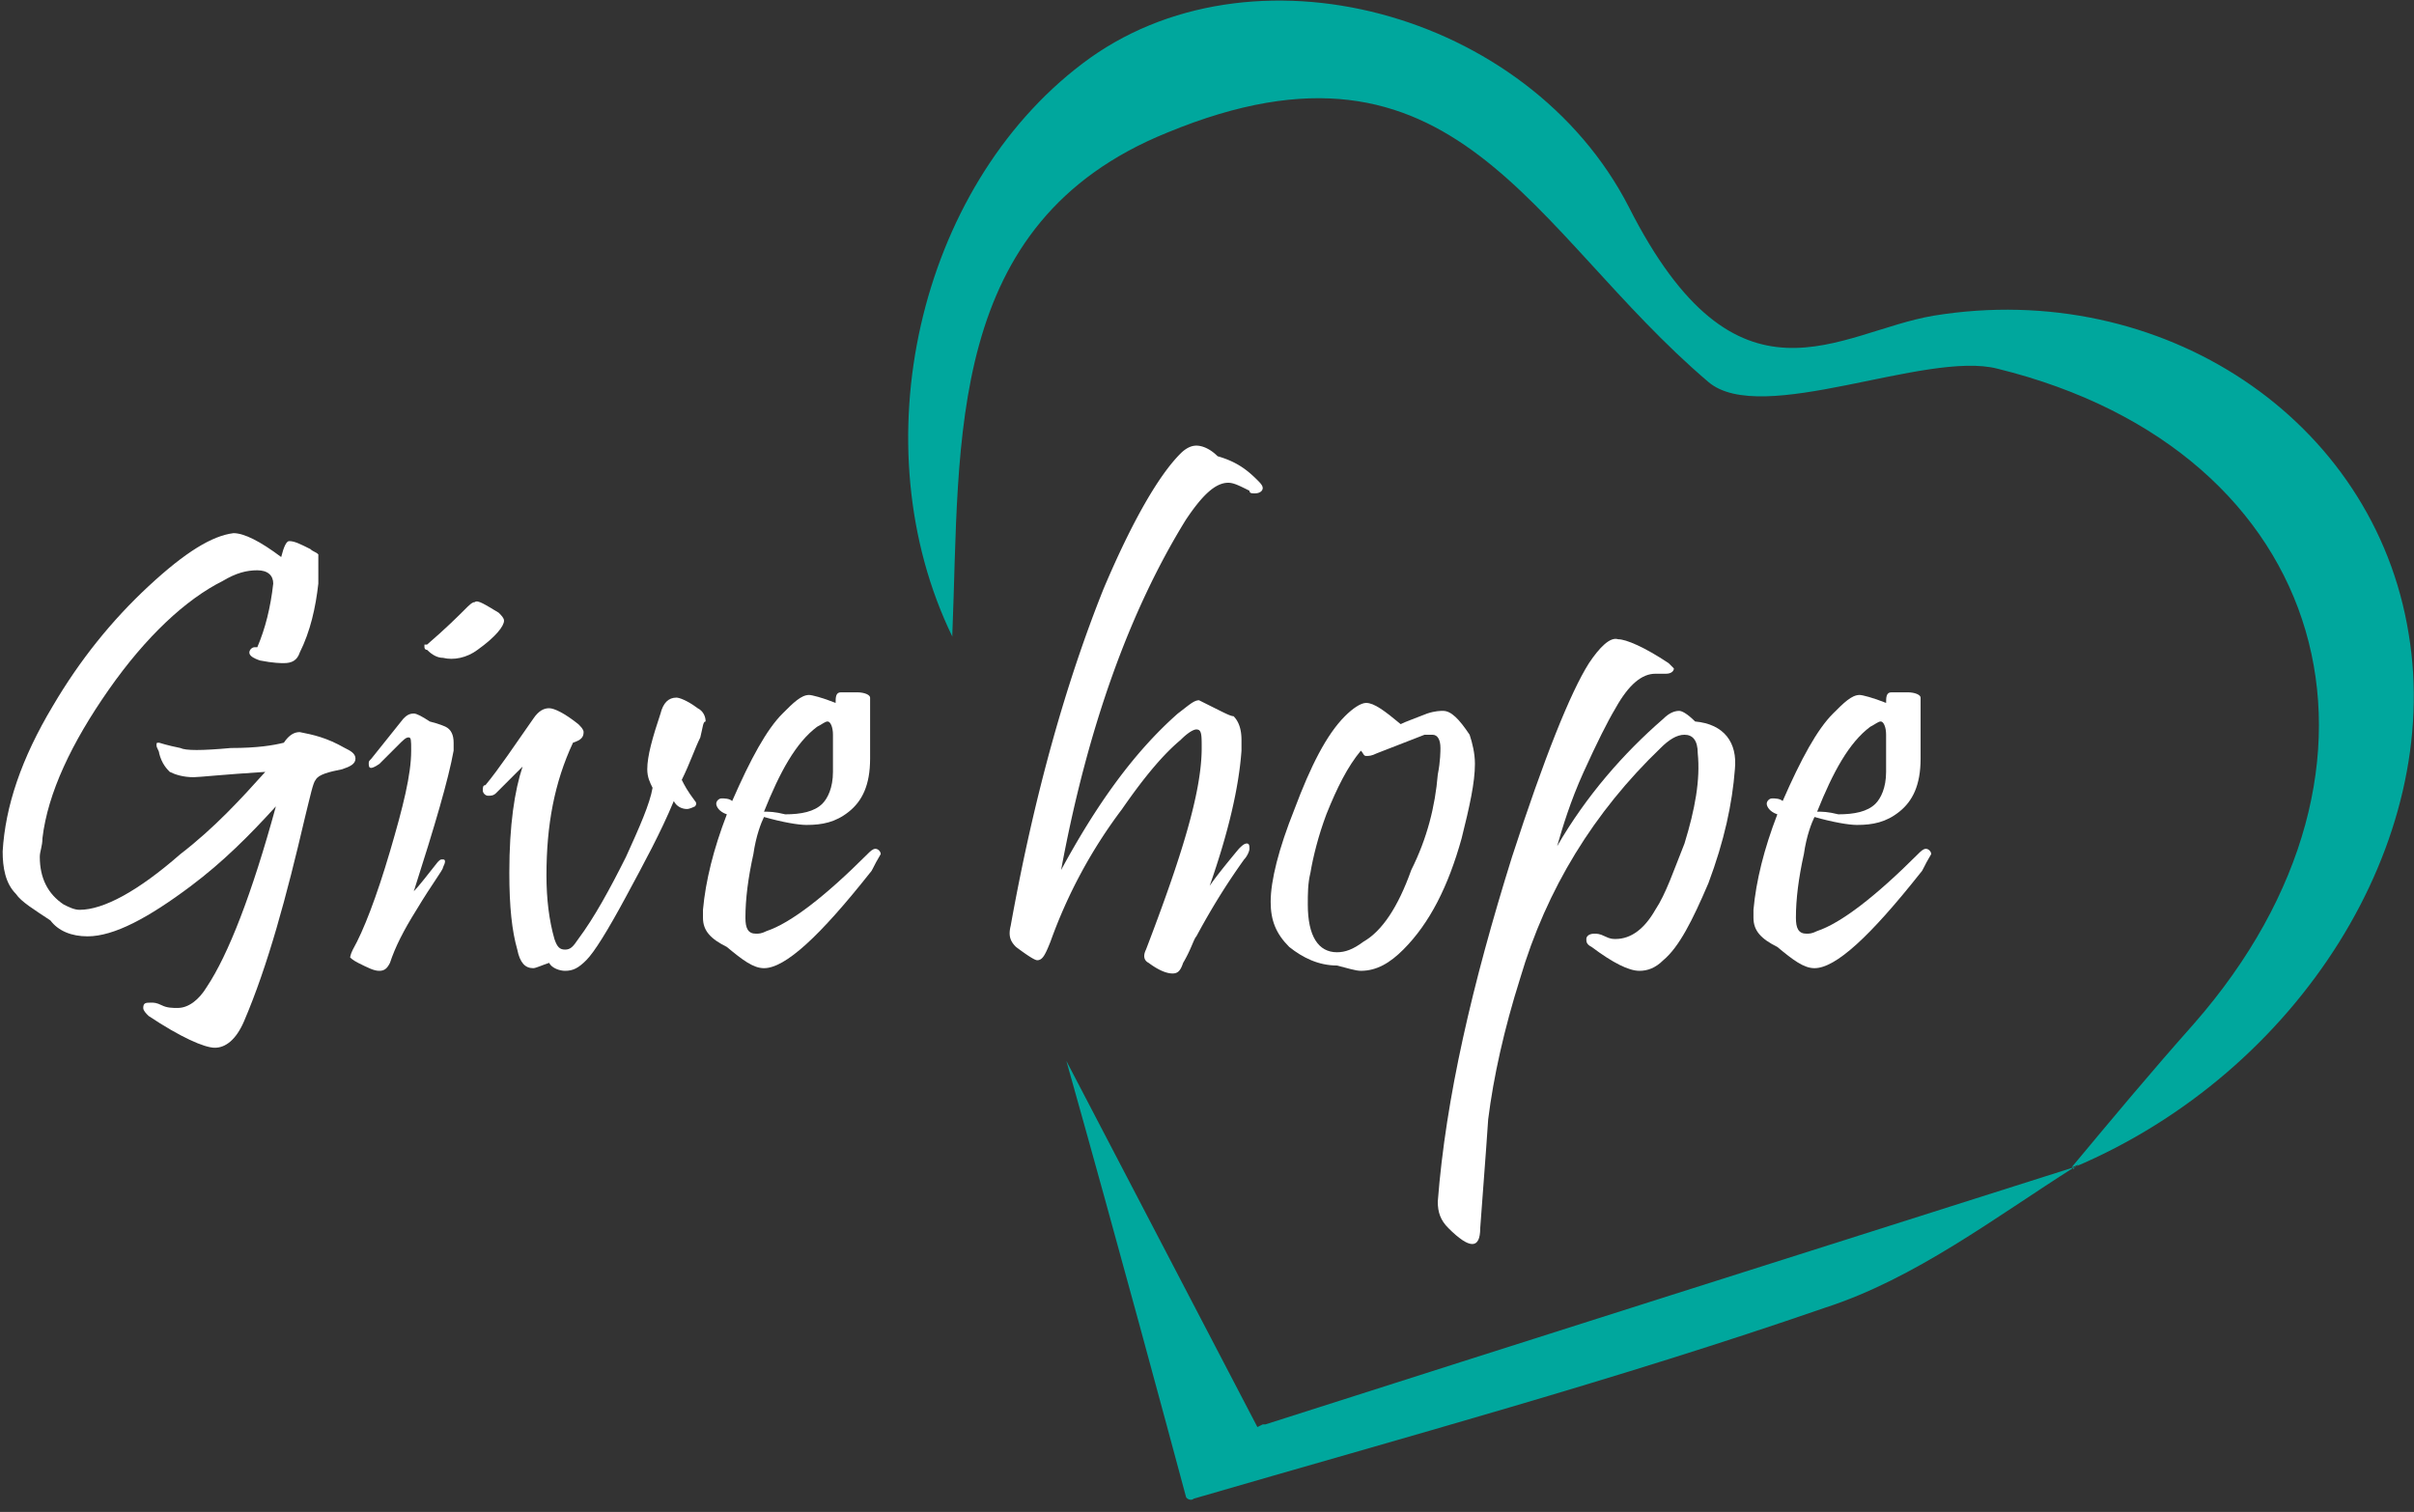
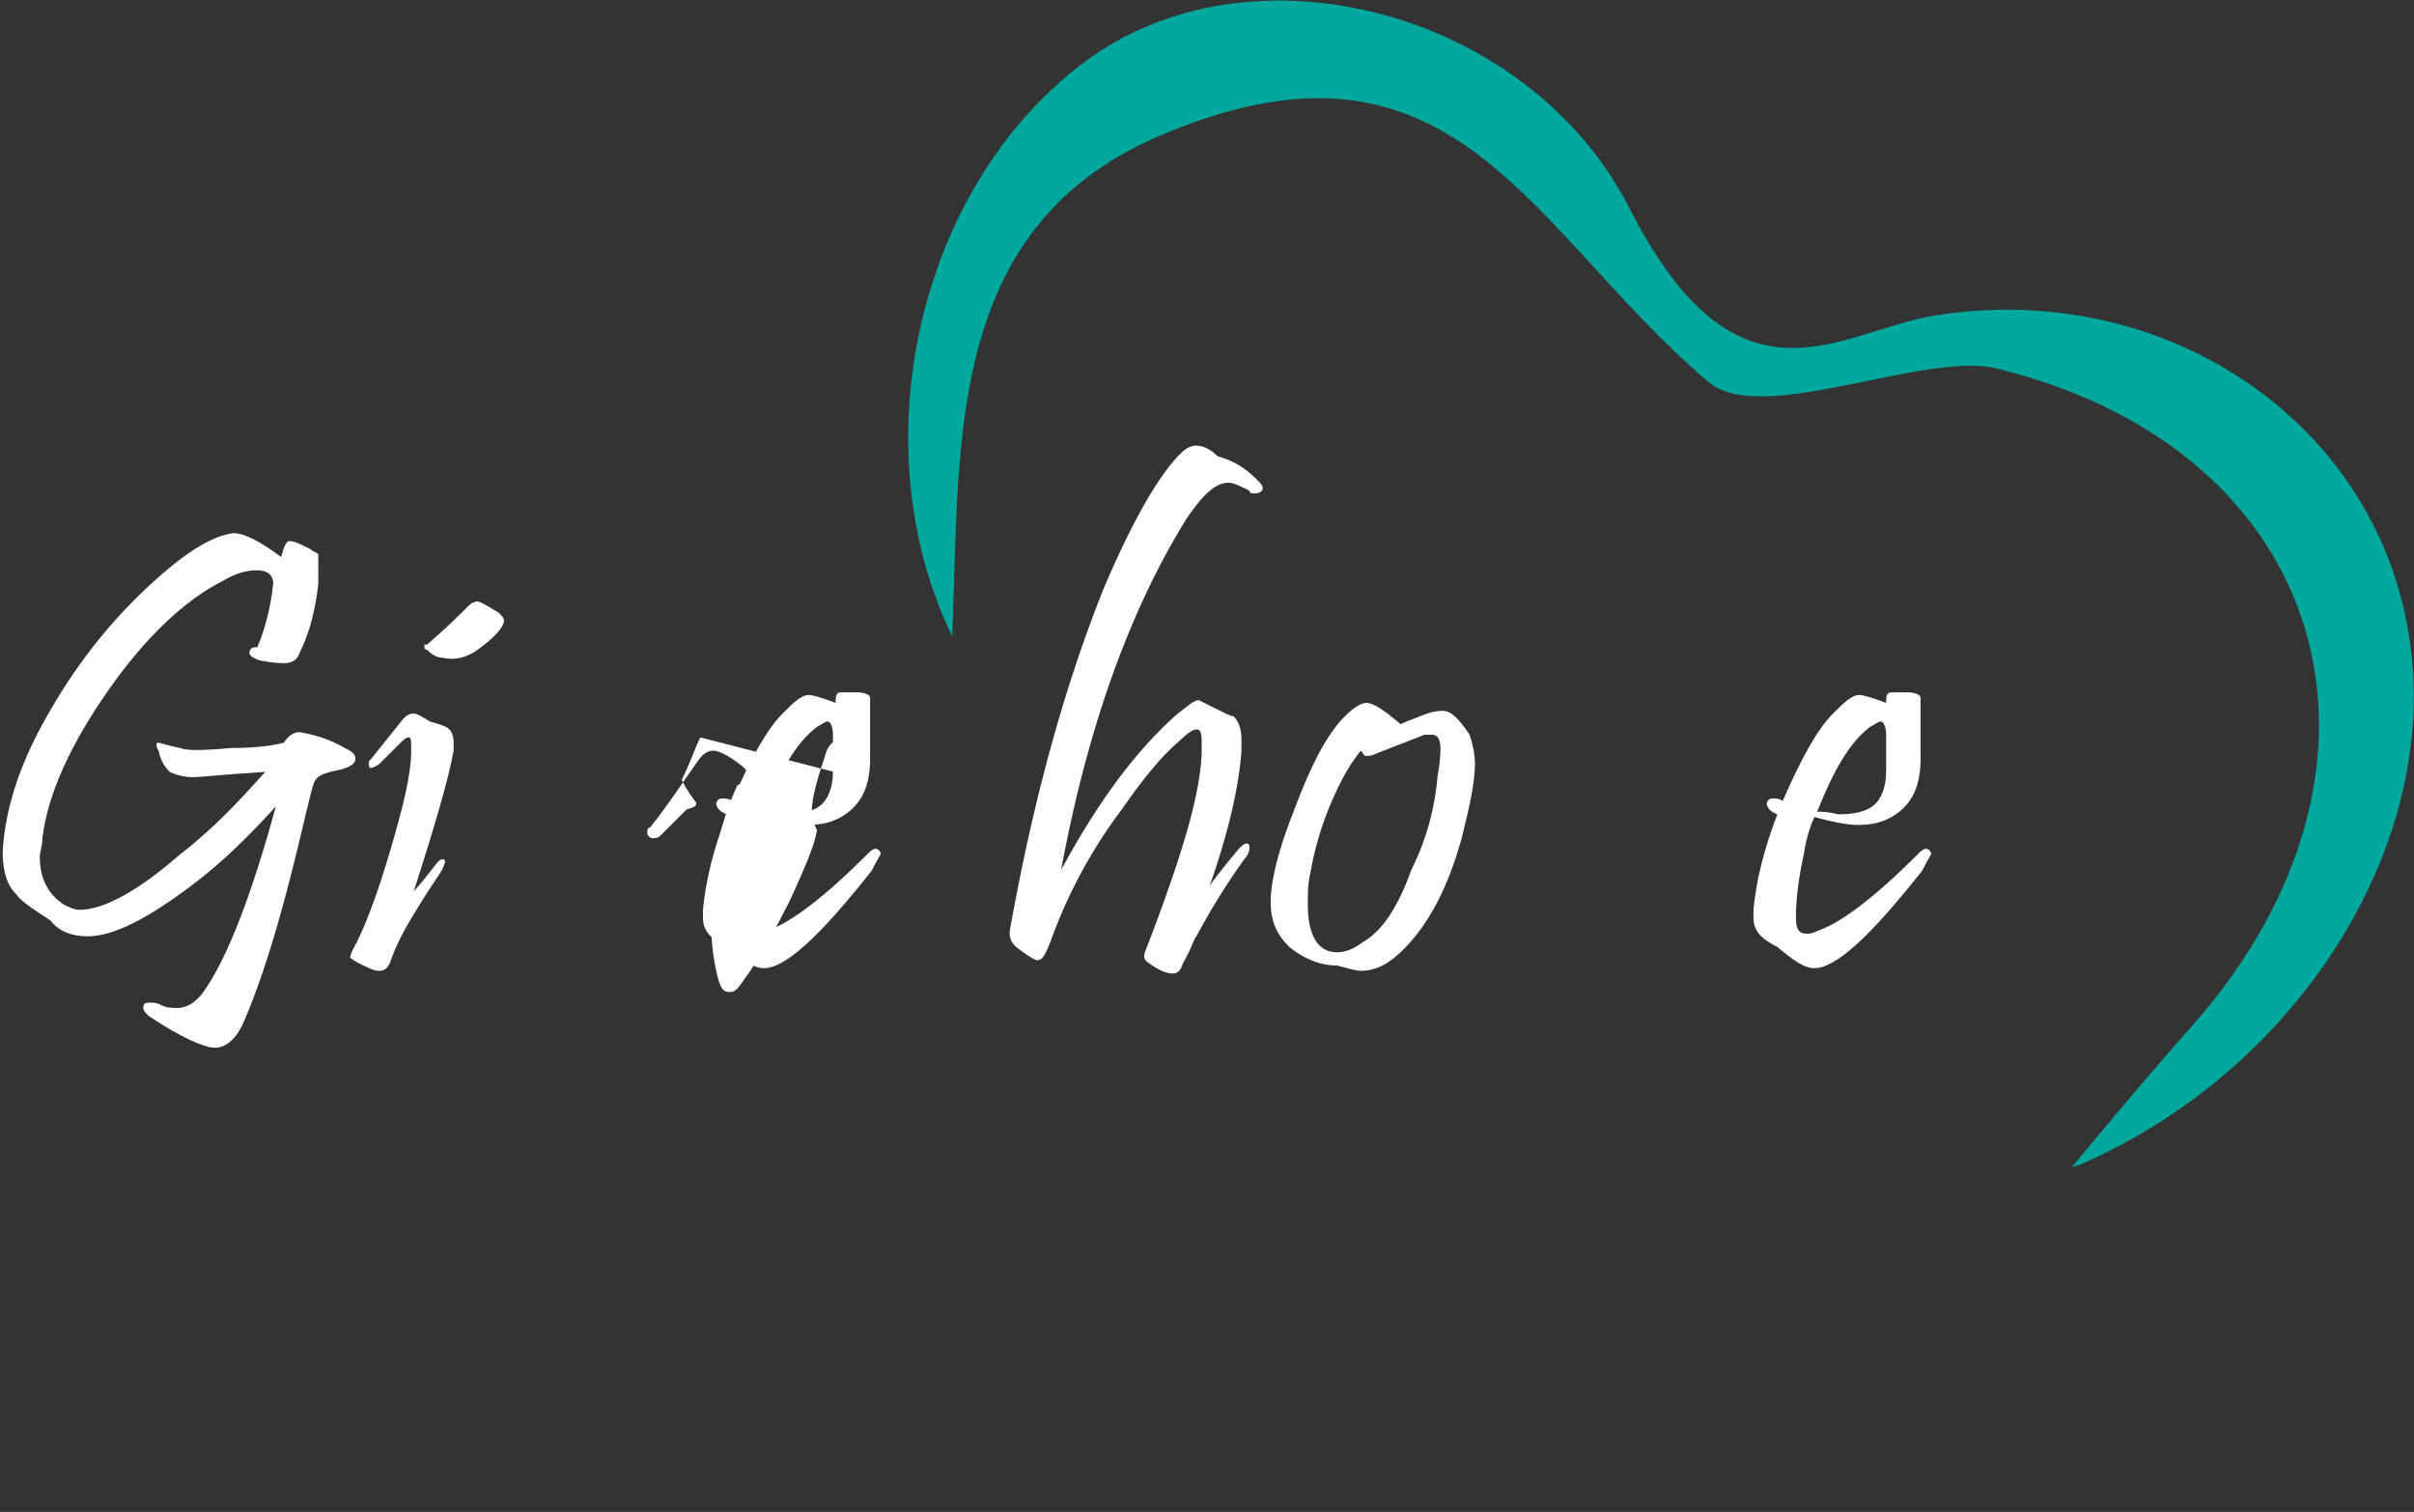
<svg xmlns="http://www.w3.org/2000/svg" width="91" height="57" viewBox="0 0 91 57">
  <rect x="0" y="0" width="91" height="57" fill="#333333" stroke="none" />
  <g id="Page-1" stroke="none" stroke-width="1" fill="none" fill-rule="evenodd">
    <g id="give-hope" fill-rule="nonzero">
      <g id="Group" transform="translate(34)" fill="#00A79D">
        <path d="M56.8 23.9c-1.3-8.1-9.3-13.4-17.9-12-3.6.6-7.4 4-11.5-4.1C23.6.4 13.1-2.4 6.8 2.4.6 7.1-1.6 16.8 1.9 24v-.1C2.2 16.6 1.6 8.4 10 5 20.9.5 23.7 8.7 30.4 14.4c2 1.7 8.2-1.2 10.9-.5 12.6 3.1 15.9 15 7.4 24.7-1.6 1.8-3.1 3.6-4.6 5.4.1 0 .2-.1.3-.1-.1 0-.1.1-.2.1 8.5-3.6 13.9-12.3 12.6-20.1z" id="Path" />
-         <path d="M44.2 44c-10.4 3.3-20.8 6.6-30.5 9.7h-.1l-.2.1L6.2 40c2 7.1 3.8 13.8 4.5 16.4 0 .1.2.2.3.1 7.9-2.3 16-4.5 23.8-7.2 3.4-1.1 6.4-3.4 9.4-5.3 0 0 0 .1 0 0-.1.1 0 .1 0 0z" id="Path" />
      </g>
      <g id="Group" transform="translate(0 16)" fill="#FFF">
        <path d="M13 12.2c.2.1.4.2.4.4s-.2.3-.5.4c-.5.1-.9.2-1 .4-.1.1-.2.6-.4 1.4-.7 3-1.4 5.6-2.3 7.7-.3.7-.7 1-1.1 1-.4 0-1.3-.4-2.5-1.2-.1-.1-.2-.2-.2-.3 0-.2.1-.2.3-.2.1 0 .2 0 .4.1s.4.1.6.1c.4 0 .8-.3 1.1-.8.8-1.2 1.7-3.5 2.6-6.8-1 1.1-2 2.1-3.2 3-1.6 1.2-2.9 1.9-3.9 1.9-.6 0-1.1-.2-1.4-.6-.6-.4-1.1-.7-1.3-1-.4-.4-.5-1-.5-1.6.1-1.7.7-3.5 1.9-5.5 1-1.7 2.2-3.2 3.6-4.5C7 4.8 8 4.2 8.8 4.1c.4 0 1 .3 1.8.9.1-.4.2-.6.3-.6.2 0 .4.1.8.3.1.1.2.1.3.2V6c-.1.9-.3 1.8-.7 2.6-.1.3-.3.4-.6.4-.1 0-.4 0-.9-.1-.3-.1-.4-.2-.4-.3 0-.1.1-.2.2-.2h.1c.3-.7.5-1.5.6-2.4 0-.3-.2-.5-.6-.5-.4 0-.8.1-1.3.4C7 6.6 5.5 8 4.1 10c-1.4 2-2.3 3.9-2.5 5.6 0 .3-.1.5-.1.7 0 .8.3 1.4.9 1.8.2.1.4.2.6.2.9 0 2.2-.7 3.8-2.1 1.3-1 2.3-2.1 3.2-3.1-1.6.1-2.5.2-2.7.2-.4 0-.7-.1-.9-.2-.1-.1-.3-.3-.4-.7 0-.1-.1-.2-.1-.3 0-.1 0-.1.1-.1 0 0 .3.1.8.2.2.1.8.1 1.9 0 1 0 1.6-.1 2-.2.2-.3.4-.4.6-.4.5.1 1 .2 1.7.6z" id="Path" />
        <path d="M17.1 12.3c-.2 1.1-.7 2.8-1.5 5.3.2-.2.5-.6.9-1.1.1-.1.1-.1.2-.1s.1.1 0 .3c0 .1-.4.6-1 1.6-.5.8-.8 1.4-1 2-.1.2-.2.3-.4.3s-.4-.1-.8-.3c-.2-.1-.3-.2-.3-.2s0-.1.1-.3c.4-.7.9-2 1.4-3.7.5-1.7.8-2.9.8-3.8 0-.4 0-.5-.1-.5s-.2.1-.4.3l-.7.7c-.3.2-.4.2-.4 0 0-.1 0-.1.1-.2l1.2-1.5c.1-.1.2-.2.4-.2.1 0 .3.1.6.3.4.1.6.2.6.2.2.1.3.3.3.6v.3zm1.7-5.2c.1.1.2.2.2.3 0 .2-.3.6-1 1.1-.4.3-.9.4-1.3.3-.2 0-.4-.1-.6-.3-.1 0-.1-.1-.1-.1v-.1h.1c.7-.6 1.2-1.1 1.4-1.3.2-.2.3-.3.4-.3.1-.1.4.1.9.4z" id="Shape" />
-         <path d="M26.4 11.8c-.2.4-.4 1-.7 1.6.1.2.2.4.5.8.1.1 0 .2 0 .2s-.2.1-.3.1c-.2 0-.4-.1-.5-.3-.5 1.2-1.1 2.3-1.8 3.6-.7 1.3-1.2 2.1-1.5 2.4-.3.3-.5.4-.8.4-.2 0-.5-.1-.6-.3-.3.1-.5.2-.6.2-.3 0-.5-.2-.6-.7-.2-.7-.3-1.6-.3-2.9 0-1.8.2-3.1.5-4l-1 1c-.1.1-.2.1-.3.1-.1 0-.2-.1-.2-.2s0-.2.1-.2c.5-.6 1.1-1.5 1.8-2.5.2-.3.4-.4.6-.4.2 0 .6.2 1.1.6.1.1.2.2.2.3 0 .2-.1.3-.4.4-.7 1.5-1 3.1-1 5 0 .9.1 1.7.3 2.4.1.3.2.4.4.4s.3-.1.5-.4c.6-.8 1.2-1.9 1.8-3.1.5-1.1.9-2 1-2.6-.1-.2-.2-.4-.2-.7 0-.5.2-1.2.5-2.1.1-.4.3-.6.6-.6.1 0 .4.1.8.4.2.1.3.3.3.5-.1 0-.1.2-.2.6z" id="Path" />
+         <path d="M26.4 11.8c-.2.4-.4 1-.7 1.6.1.2.2.4.5.8.1.1 0 .2 0 .2s-.2.1-.3.1l-1 1c-.1.1-.2.1-.3.1-.1 0-.2-.1-.2-.2s0-.2.1-.2c.5-.6 1.1-1.5 1.8-2.5.2-.3.4-.4.6-.4.2 0 .6.2 1.1.6.1.1.2.2.2.3 0 .2-.1.3-.4.4-.7 1.5-1 3.1-1 5 0 .9.1 1.7.3 2.4.1.3.2.4.4.4s.3-.1.5-.4c.6-.8 1.2-1.9 1.8-3.1.5-1.1.9-2 1-2.6-.1-.2-.2-.4-.2-.7 0-.5.2-1.2.5-2.1.1-.4.3-.6.6-.6.1 0 .4.1.8.4.2.1.3.3.3.5-.1 0-.1.2-.2.6z" id="Path" />
        <path d="M32.8 16.9c-1.9 2.4-3.2 3.6-4 3.6-.4 0-.8-.3-1.4-.8-.6-.3-.9-.6-.9-1.1v-.3c.1-1.1.4-2.3.9-3.6-.3-.1-.4-.3-.4-.4 0-.1.1-.2.2-.2s.3 0 .4.1c.7-1.6 1.3-2.7 1.9-3.3.4-.4.7-.7 1-.7.1 0 .5.1 1 .3 0-.2 0-.4.2-.4h.6c.3 0 .5.1.5.2v2.3c0 1-.3 1.6-.8 2-.5.4-1 .5-1.6.5-.3 0-.9-.1-1.6-.3-.1.2-.3.7-.4 1.4-.2.9-.3 1.7-.3 2.4 0 .4.1.6.4.6.1 0 .2 0 .4-.1.9-.3 2.2-1.3 3.8-2.9.1-.1.2-.2.3-.2.1 0 .2.1.2.2-.3.5-.3.6-.4.7zm-1.4-5.2c0-.3-.1-.5-.2-.5s-.2.1-.4.2c-.8.6-1.4 1.7-2 3.2.2 0 .4 0 .8.1.6 0 1.1-.1 1.4-.4.2-.2.4-.6.4-1.2v-1.4z" id="Shape" />
        <path d="M47.4 2.1c.1.1.2.2.2.3 0 .1-.1.2-.3.2-.1 0-.2 0-.2-.1-.4-.2-.6-.3-.8-.3-.5 0-1 .5-1.6 1.4C42.6 7 41 11.4 40 16.8c1.3-2.4 2.7-4.4 4.4-5.9.4-.3.6-.5.8-.5l.6.3c.4.2.6.3.7.3.2.2.3.5.3.9v.4c-.1 1.4-.5 3.1-1.2 5.1.2-.3.6-.8 1.1-1.4.1-.1.2-.2.3-.2.1 0 .1.1.1.2s-.1.3-.2.4c-.5.7-1.1 1.6-1.8 2.9-.1.1-.2.5-.5 1-.1.3-.2.4-.4.4s-.5-.1-.9-.4c-.2-.1-.2-.3-.1-.5 1.3-3.4 2.1-5.9 2.1-7.6 0-.5 0-.7-.2-.7-.1 0-.3.1-.6.4-.6.5-1.3 1.3-2.2 2.6a18.8 18.8 0 00-2.7 5c-.2.5-.3.7-.5.7-.1 0-.4-.2-.8-.5-.2-.2-.3-.4-.2-.8.9-5 2.1-9.2 3.5-12.7 1.1-2.6 2.1-4.3 2.9-5.1.2-.2.4-.3.6-.3.2 0 .5.1.8.4.7.2 1.1.5 1.5.9z" id="Path" />
        <path d="M55.6 12.8c0 .7-.2 1.6-.5 2.8-.5 1.8-1.2 3.2-2.2 4.2-.5.5-1 .8-1.6.8-.2 0-.5-.1-.9-.2-.7 0-1.3-.3-1.8-.7-.5-.5-.7-1-.7-1.7 0-.8.3-2 .9-3.5.6-1.6 1.2-2.8 1.9-3.5.3-.3.6-.5.8-.5.3 0 .7.3 1.3.8.2-.1.5-.2 1-.4.3-.1.5-.1.6-.1.3 0 .6.3 1 .9.1.3.2.7.2 1.1zm-1.4.4c.1-.5.1-.9.1-1 0-.3-.1-.5-.3-.5h-.3l-1.8.7c-.2.1-.3.1-.4.1-.1 0-.1-.1-.2-.2-.5.6-.9 1.4-1.3 2.4-.3.8-.5 1.6-.6 2.2-.1.4-.1.8-.1 1.2 0 1.2.4 1.8 1.1 1.8.3 0 .6-.1 1-.4.7-.4 1.3-1.3 1.8-2.7.6-1.2.9-2.4 1-3.6z" id="Shape" />
-         <path d="M65.4 13c-.1 1.3-.4 2.7-1 4.3-.6 1.4-1.1 2.4-1.7 2.9-.3.3-.6.4-.9.4-.4 0-1-.3-1.8-.9-.2-.1-.2-.2-.2-.3 0-.1.1-.2.3-.2.1 0 .2 0 .4.1s.3.1.4.1c.6 0 1.1-.4 1.5-1.1.4-.6.7-1.5 1.1-2.5.4-1.3.6-2.4.5-3.4 0-.5-.2-.7-.5-.7s-.6.2-.9.5c-2.5 2.4-4.3 5.3-5.3 8.7-.6 1.9-1 3.7-1.2 5.3 0 .1-.1 1.4-.3 4.1 0 .4-.1.6-.3.6-.2 0-.5-.2-.9-.6-.3-.3-.4-.6-.4-1 .3-3.9 1.3-8.2 2.8-13 1.2-3.7 2.2-6.2 2.9-7.3.4-.6.8-1 1.1-.9.3 0 1 .3 1.9.9l.2.2c0 .1-.1.2-.3.2h-.4c-.5 0-1 .4-1.5 1.3-.3.5-.7 1.3-1.2 2.4-.5 1.1-.8 2.1-1 2.8 1.1-1.9 2.5-3.5 4-4.8.2-.2.4-.3.6-.3.1 0 .3.1.6.4 1.1.1 1.6.8 1.5 1.8z" id="Path" />
        <path d="M72.4 16.9c-1.9 2.4-3.2 3.6-4 3.6-.4 0-.8-.3-1.4-.8-.6-.3-.9-.6-.9-1.1v-.3c.1-1.1.4-2.3.9-3.6-.3-.1-.4-.3-.4-.4 0-.1.1-.2.2-.2s.3 0 .4.1c.7-1.6 1.3-2.7 1.9-3.3.4-.4.7-.7 1-.7.1 0 .5.1 1 .3 0-.2 0-.4.2-.4h.6c.3 0 .5.1.5.2v2.3c0 1-.3 1.6-.8 2-.5.4-1 .5-1.6.5-.3 0-.9-.1-1.6-.3-.1.2-.3.7-.4 1.4-.2.9-.3 1.7-.3 2.4 0 .4.1.6.4.6.1 0 .2 0 .4-.1.9-.3 2.2-1.3 3.8-2.9.1-.1.2-.2.3-.2.1 0 .2.1.2.2-.3.5-.3.6-.4.7zm-1.3-5.2c0-.3-.1-.5-.2-.5s-.2.1-.4.2c-.8.6-1.4 1.7-2 3.2.2 0 .4 0 .8.1.6 0 1.1-.1 1.4-.4.2-.2.4-.6.4-1.2v-1.4z" id="Shape" />
      </g>
    </g>
  </g>
</svg>